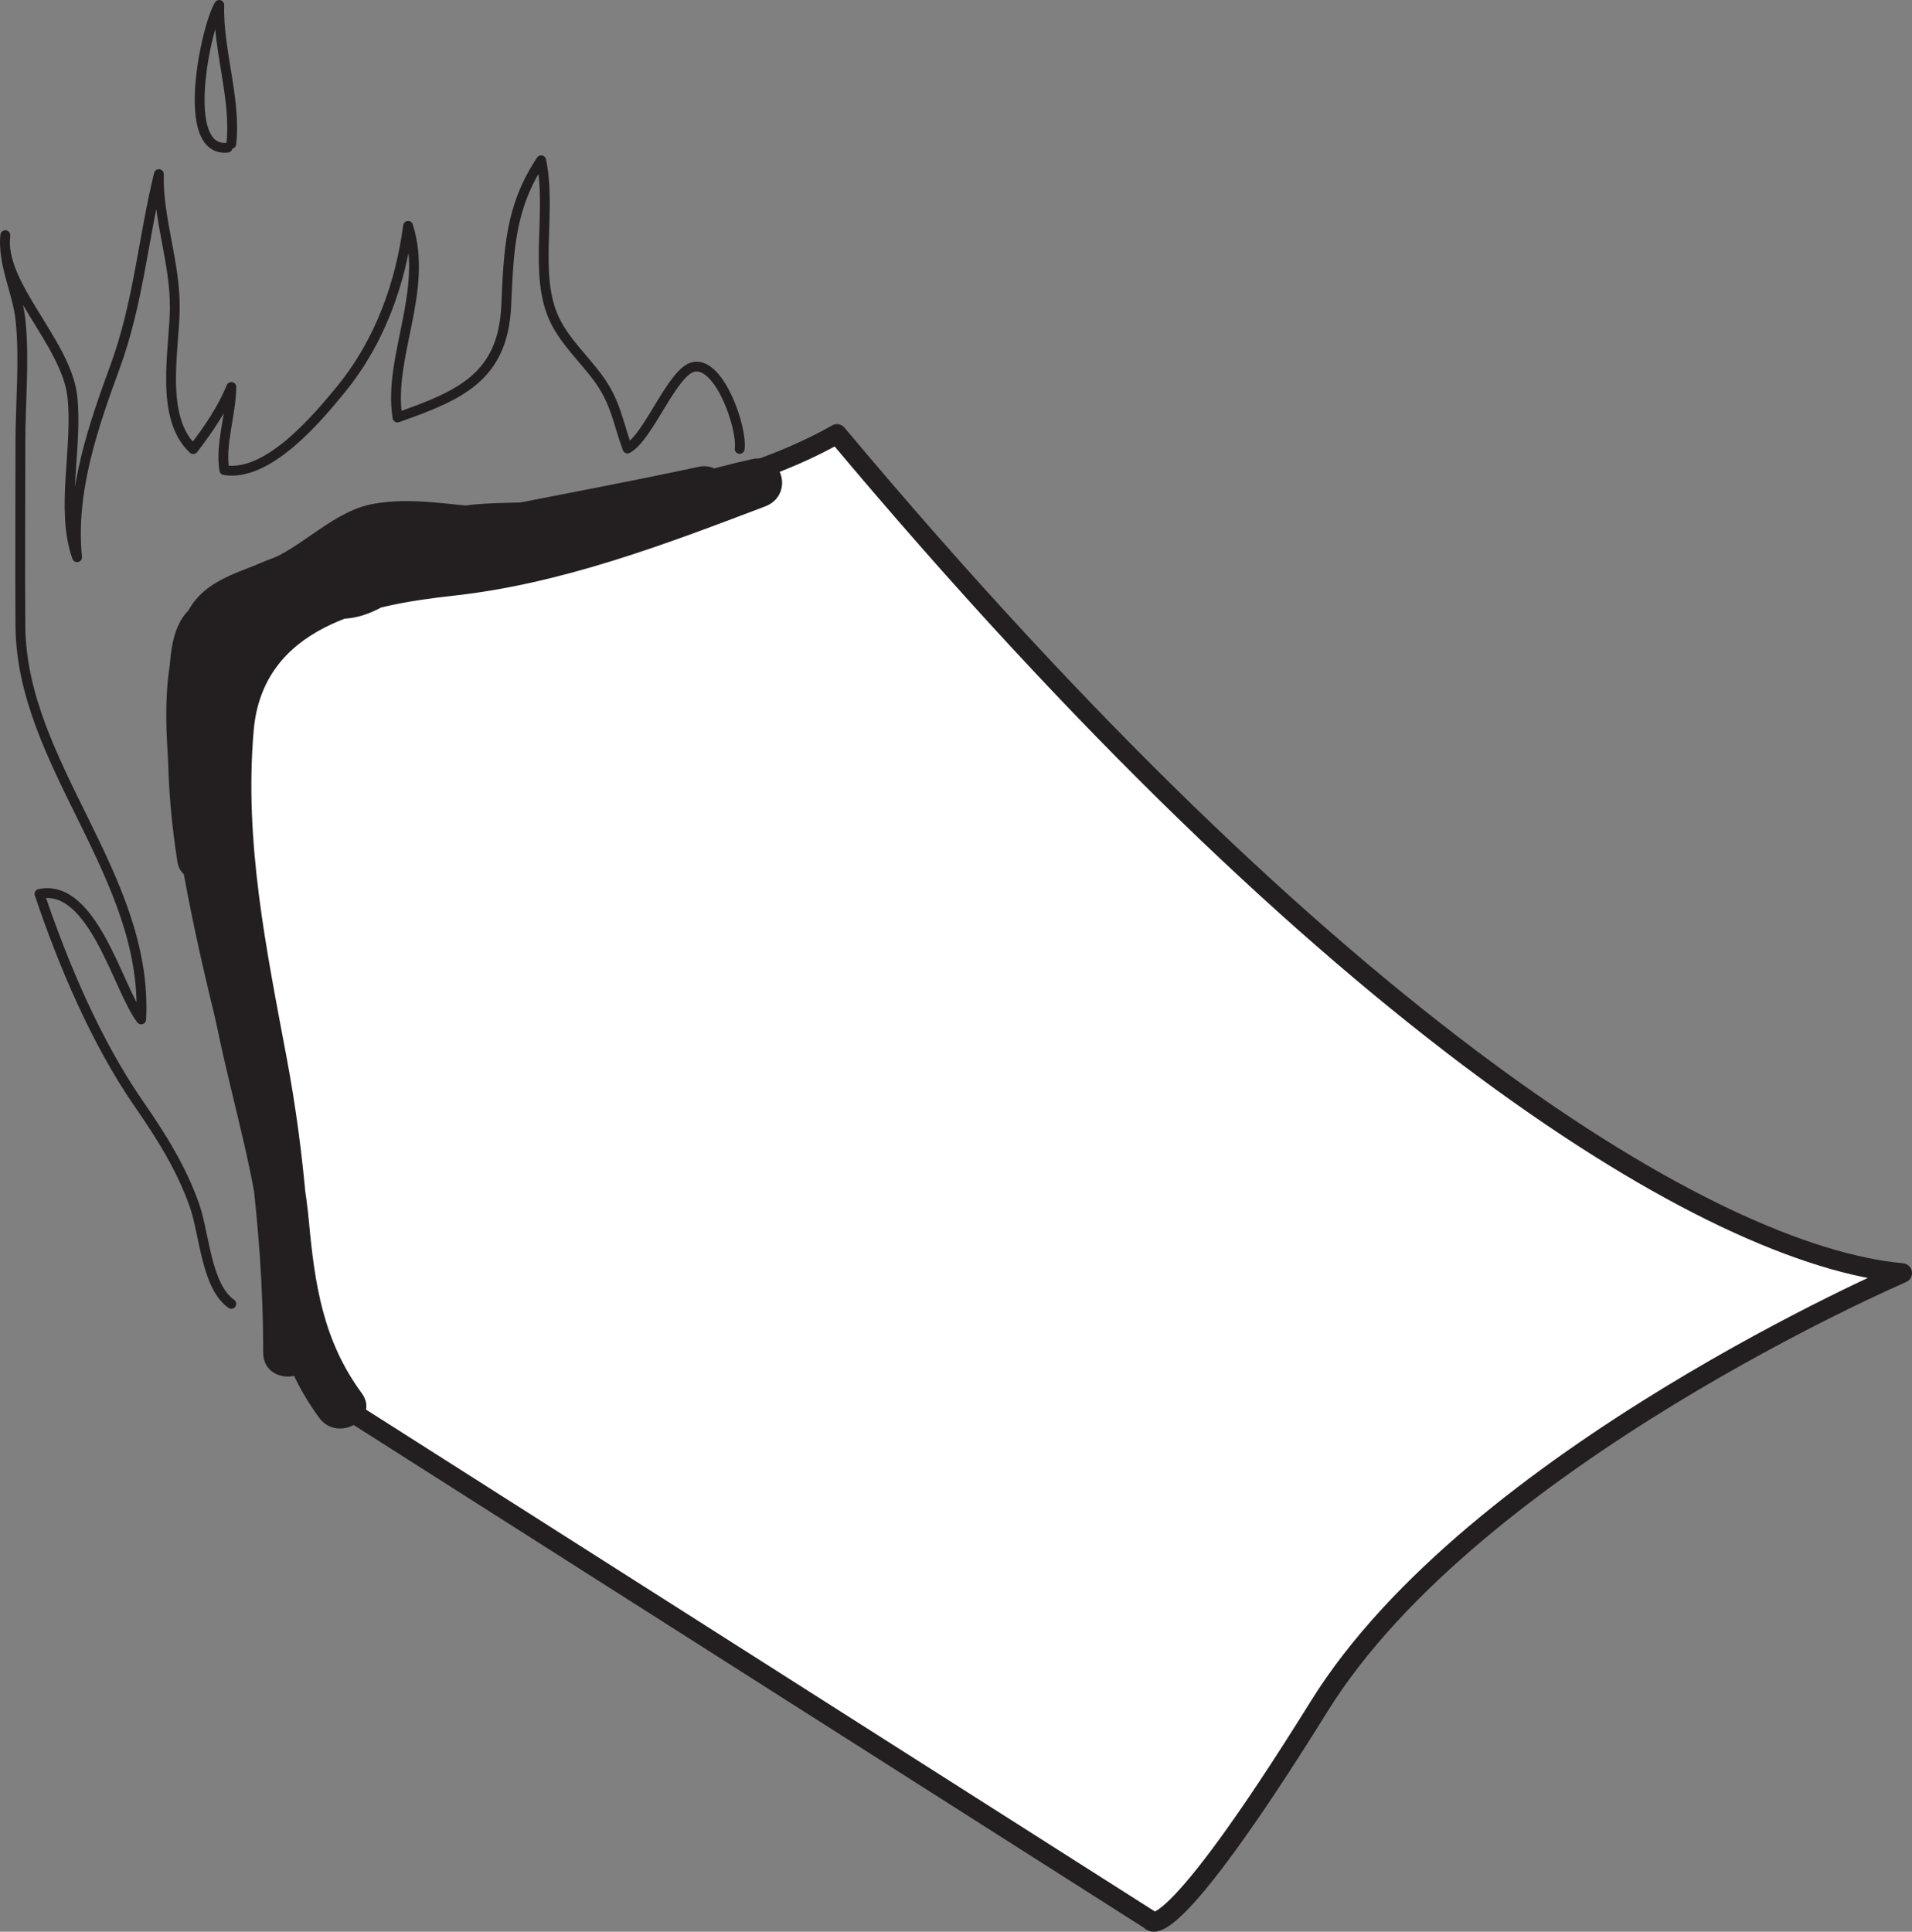
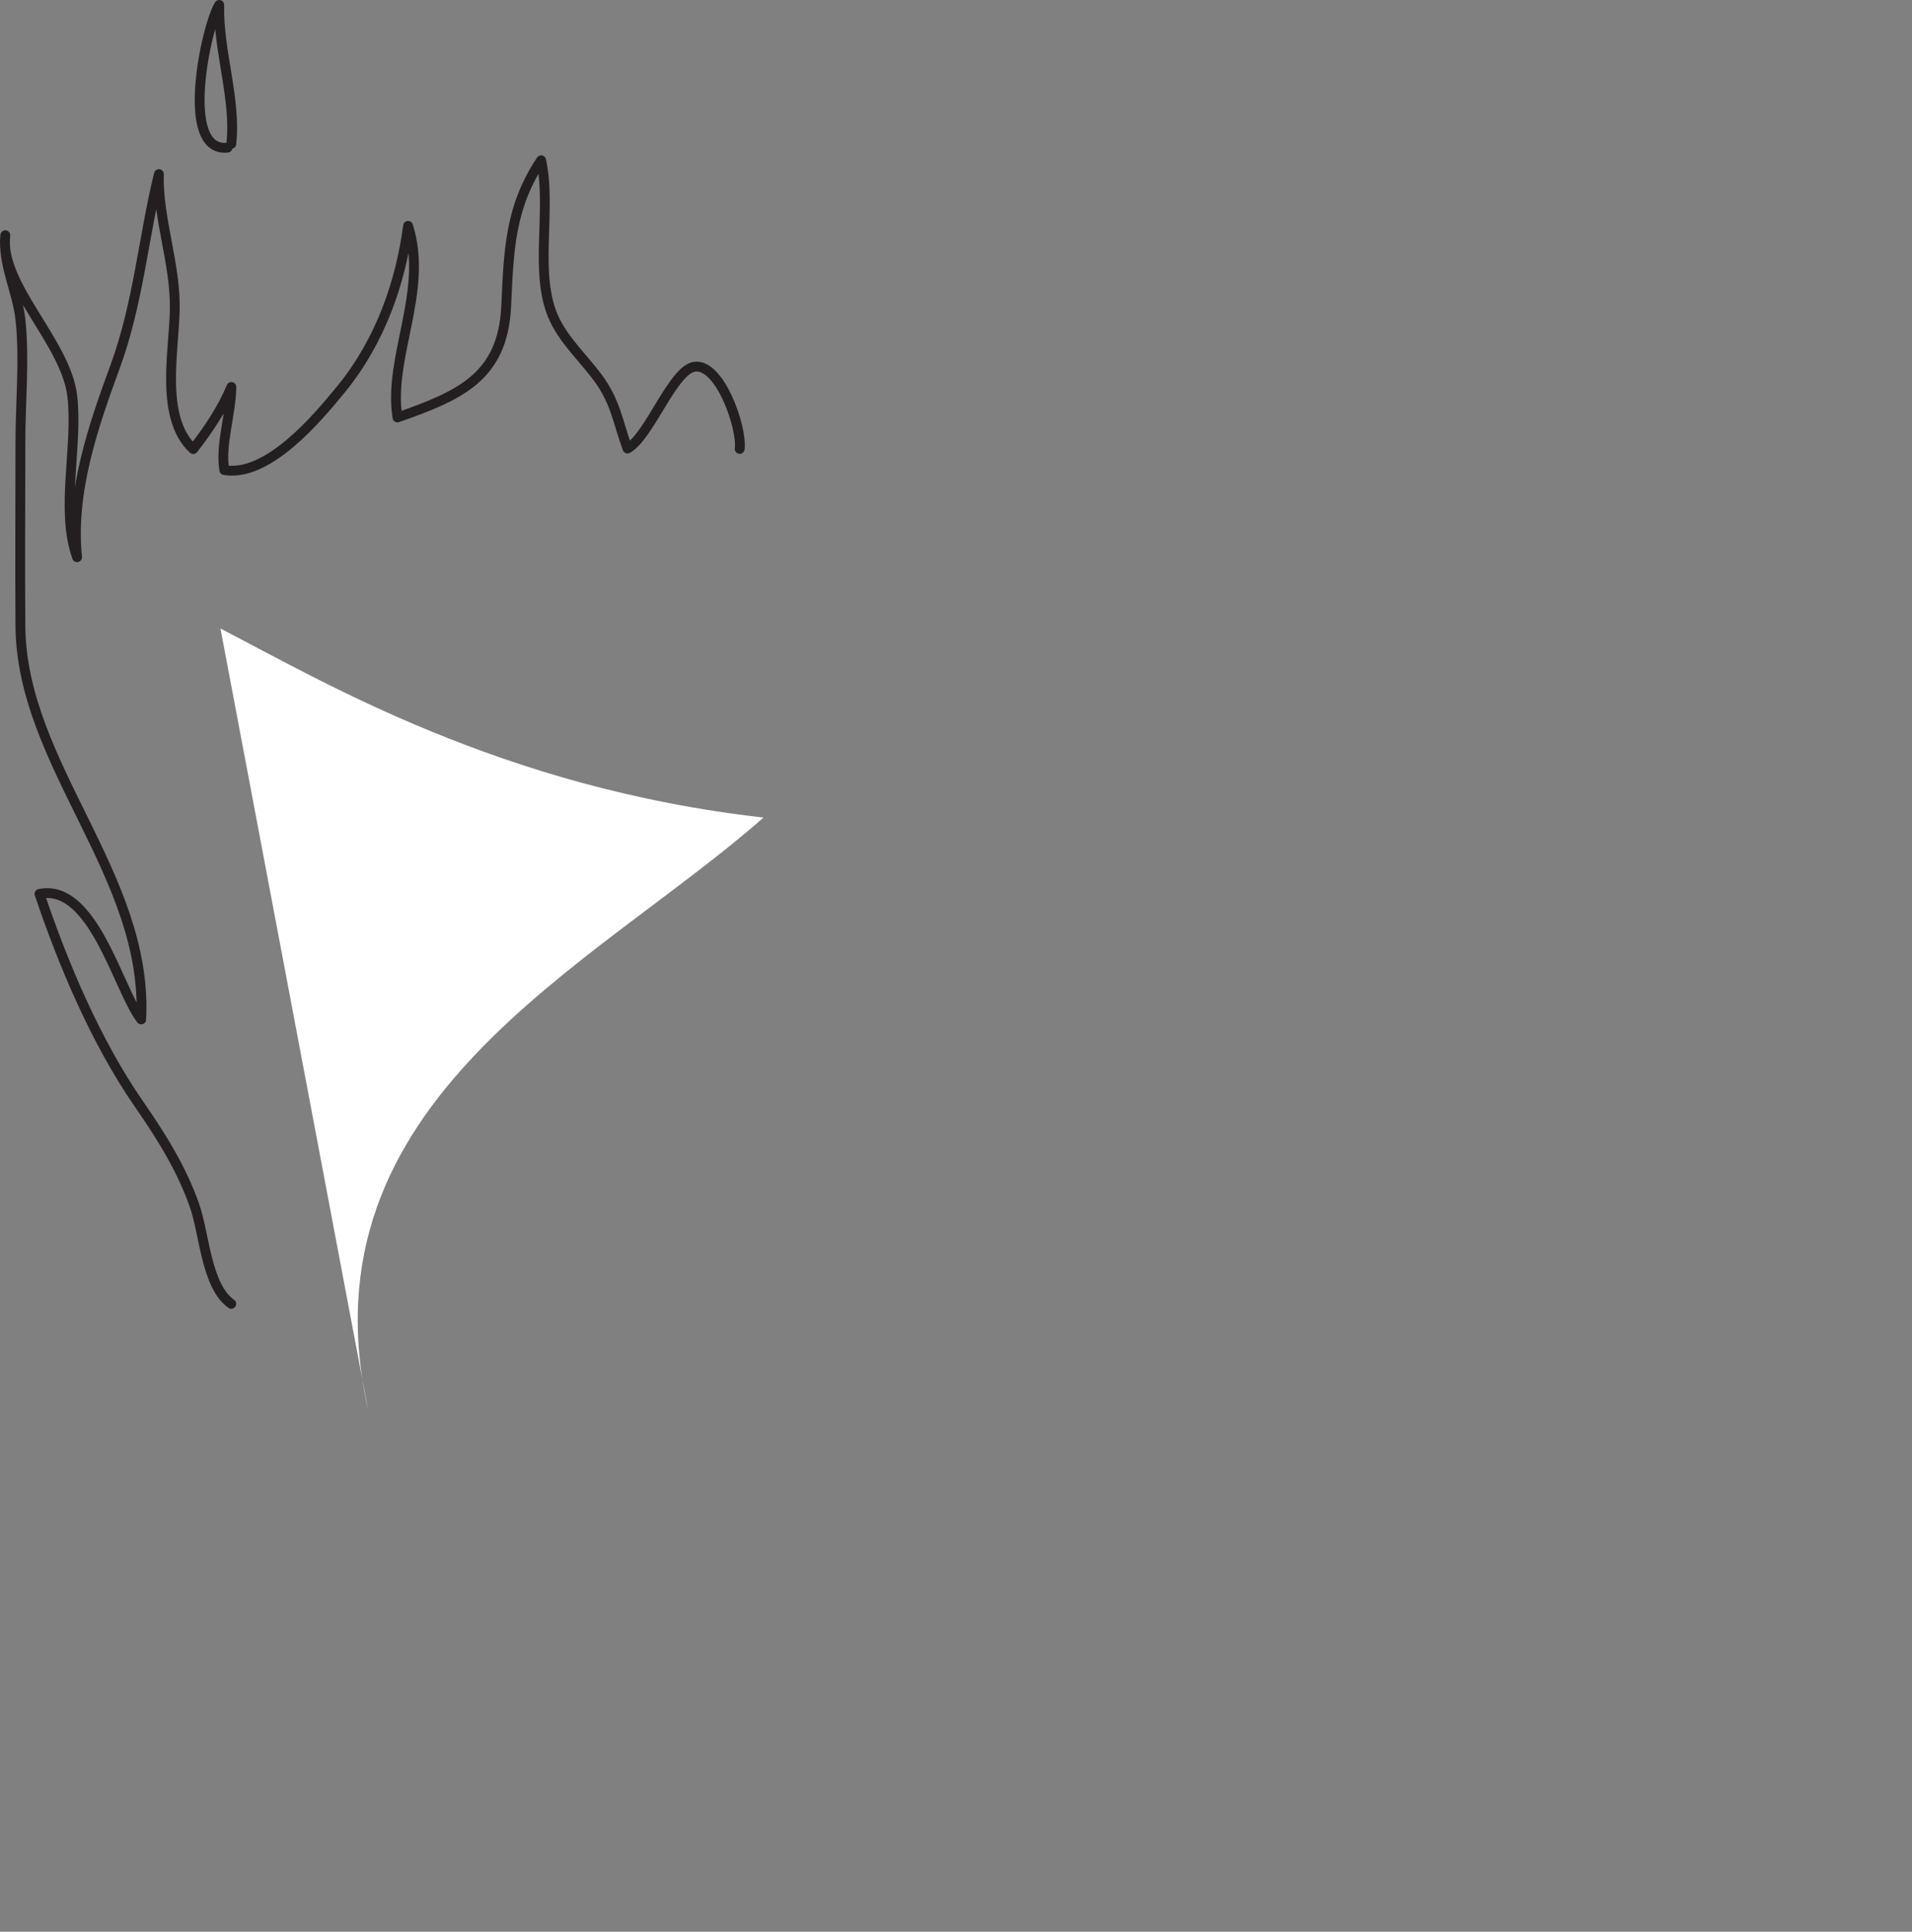
<svg xmlns="http://www.w3.org/2000/svg" width="194.754pt" height="196.753pt" viewBox="0 0 194.754 196.753" version="1.1">
  <rect x="0" y="0" width="194.754" height="196.753" fill="#808080" stroke="none" />
  <defs>
    <clipPath id="clip1">
-       <path d="M 16 43 L 194.754 43 L 194.754 196.754 L 16 196.754 Z M 16 43 " />
+       <path d="M 16 43 L 194.754 43 L 194.754 196.754 L 16 196.754 M 16 43 " />
    </clipPath>
  </defs>
  <g id="surface1">
-     <path style=" stroke:none;fill-rule:nonzero;fill:rgb(100%,100%,100%);fill-opacity:1;" d="M 193.754 129.664 C 193.754 129.664 150.133 148.426 134.387 173.766 C 118.637 199.102 117.184 195.586 117.184 195.586 L 34.68 143.102 C 34.68 143.102 11.391 76.379 19.746 63.68 C 28.105 50.98 63.344 56.57 85.254 44.203 C 135.797 104.527 174.445 127.895 193.754 129.664 " />
    <g clip-path="url(#clip1)" clip-rule="nonzero">
-       <path style="fill:none;stroke-width:2;stroke-linecap:round;stroke-linejoin:round;stroke:rgb(13.73%,12.16%,12.549%);stroke-opacity:1;stroke-miterlimit:4;" d="M -0 0.001 C -0 0.001 -43.621 -18.76 -59.367 -44.1 C -75.117 -69.436 -76.571 -65.921 -76.571 -65.921 L -159.075 -13.436 C -159.075 -13.436 -182.364 53.286 -174.008 65.986 C -165.649 78.685 -130.41 73.095 -108.5 85.462 C -57.957 25.138 -19.309 1.771 -0 0.001 Z M -0 0.001 " transform="matrix(1,0,0,-1,193.754,129.665)" />
-     </g>
+       </g>
    <path style=" stroke:none;fill-rule:nonzero;fill:rgb(100%,100%,100%);fill-opacity:1;" d="M 22.457 64.02 C 32.746 69.312 51 80.262 77.77 83.27 C 60.469 98.523 30.422 112.051 37.496 143.598 " />
-     <path style=" stroke:none;fill-rule:nonzero;fill:rgb(13.73%,12.16%,12.549%);fill-opacity:1;" d="M 36.844 141.895 C 32.918 136.559 32.059 130.844 31.465 124.402 C 30.914 118.484 29.438 113.102 27.891 107.387 C 25.223 97.516 23.914 86.855 22.719 76.68 C 22.344 73.473 21.34 68.367 23.031 65.398 C 23.664 64.289 26.383 63.371 27.465 62.809 C 29.453 61.77 31.504 60.684 33.621 59.941 C 39.094 58.023 45.5 57.746 51.188 56.613 C 58.309 55.195 65.453 53.879 72.555 52.355 C 71.746 50.961 70.934 49.57 70.125 48.176 C 64.812 52.551 56.105 52.027 49.645 51.664 C 45.695 51.441 42.102 50.629 38.145 51.297 C 33.949 52.004 30.902 55.75 27 57.215 C 22.863 58.766 19.398 59.777 18.344 64.484 C 16.629 72.148 16.867 80.121 18.078 87.816 C 18.473 90.312 22.352 90.105 22.902 87.816 C 24.016 83.168 23.66 78.277 23.953 73.535 C 24.125 70.75 24.602 67.973 25.98 65.52 C 27.836 62.207 31.887 63.176 35.004 63.023 C 37.773 62.895 40.105 61.191 42.227 59.582 C 45.832 56.852 48.879 56.191 53.418 56.188 C 62.031 56.18 69.613 53.414 77.926 51.586 C 77.484 49.98 77.039 48.375 76.598 46.766 C 65.242 51.074 54.367 54.336 42.348 56.141 C 34.461 57.324 26.254 59.832 22.477 67.488 C 17.871 76.812 20.953 90.469 22.691 100.191 C 24.953 112.867 26.812 124.875 26.812 137.789 C 26.812 141.012 31.812 141.012 31.812 137.789 C 31.812 127.543 31.086 117.793 29.195 107.711 C 27.121 96.648 24.859 85.723 25.84 74.406 C 26.758 63.824 37.352 61.641 46.137 60.68 C 57.18 59.473 67.613 55.5 77.926 51.586 C 80.906 50.457 79.789 46.066 76.598 46.766 C 71.992 47.777 67.523 49.289 62.938 50.363 C 58.129 51.488 53.301 50.969 48.434 51.371 C 44.949 51.66 42.406 53.184 39.703 55.266 C 37.82 56.715 36.16 57.969 33.695 58.086 C 31.934 58.172 30.23 57.977 28.469 58.203 C 15.992 59.812 20.02 78.391 18.078 86.488 L 22.902 86.488 C 21.785 79.406 21.762 72.094 23.336 65.062 C 23.727 63.309 25.719 62.992 27.207 62.445 C 30.543 61.223 33.219 59.609 36.152 57.613 C 39.77 55.152 43.91 55.984 47.949 56.492 C 51.242 56.902 54.598 56.871 57.902 56.723 C 63.512 56.469 69.238 55.352 73.66 51.711 C 75.738 50 73.461 47.055 71.227 47.535 C 64.125 49.059 56.984 50.391 49.855 51.793 C 43.727 53 36 53.07 30.352 55.84 C 26.641 57.664 22.543 59.23 19.402 61.984 C 16.902 64.168 17.242 69.02 17.336 71.926 C 17.484 76.68 18.293 81.449 19.102 86.129 C 20.203 92.492 20.91 98.906 22.242 105.234 C 23.824 112.773 26.008 119.699 26.75 127.43 C 27.348 133.656 28.77 139.312 32.523 144.418 C 34.414 146.988 38.754 144.496 36.844 141.895 " />
    <path style="fill:none;stroke-width:1;stroke-linecap:round;stroke-linejoin:round;stroke:rgb(13.73%,12.16%,12.549%);stroke-opacity:1;stroke-miterlimit:4;" d="M -0.001 -0.001 C -2.548 1.796 -2.723 7.081 -3.743 10.003 C -5.063 13.781 -7.137 17.074 -9.407 20.351 C -13.794 26.695 -17.126 34.601 -19.536 41.753 C -14.055 42.89 -11.512 31.964 -9.176 28.968 C -8.419 43.624 -21.372 54.902 -21.481 69.038 C -21.528 75.273 -21.481 81.511 -21.481 87.749 C -21.481 91.839 -21.048 96.148 -21.473 100.21 C -21.77 103.07 -23.317 105.925 -23.016 108.843 C -23.665 103.82 -16.841 97.968 -16.196 92.456 C -15.598 87.324 -17.442 80.894 -15.708 76.046 C -16.391 82.734 -14.02 89.492 -11.817 95.503 C -9.466 101.937 -8.958 108.597 -7.376 115.066 C -7.493 110.531 -5.696 106.023 -5.755 101.355 C -5.809 97.113 -7.333 90.265 -3.876 87.058 C -2.325 89.07 -0.942 91.105 0.007 93.386 C -0.024 90.581 -1.153 87.519 -0.708 84.917 C 3.695 84.187 8.683 90.093 11.202 93.183 C 15.202 98.097 17.234 104.003 18.007 109.796 C 20.116 103.136 15.956 96.456 16.925 90.277 C 23.234 92.503 27.667 94.359 28.003 101.632 C 28.265 107.347 28.382 111.699 31.562 116.476 C 32.691 111.257 30.699 104.753 32.98 100.136 C 34.038 97.995 35.917 96.234 37.304 94.374 C 39.171 91.867 39.366 89.808 40.355 87.117 C 42.558 88.304 44.956 95.101 47.163 95.445 C 49.784 95.859 52.062 89.195 51.784 87.074 " transform="matrix(1,0,0,-1,23.559,132.8)" />
    <path style="fill:none;stroke-width:1;stroke-linecap:round;stroke-linejoin:round;stroke:rgb(13.73%,12.16%,12.549%);stroke-opacity:1;stroke-miterlimit:4;" d="M 0 -0.002 C -4.984 -0.541 -2.16 12.459 -0.843 14.537 C -0.965 9.873 0.895 4.924 0.383 0.381 " transform="matrix(1,0,0,-1,23.175,15.037)" />
  </g>
</svg>